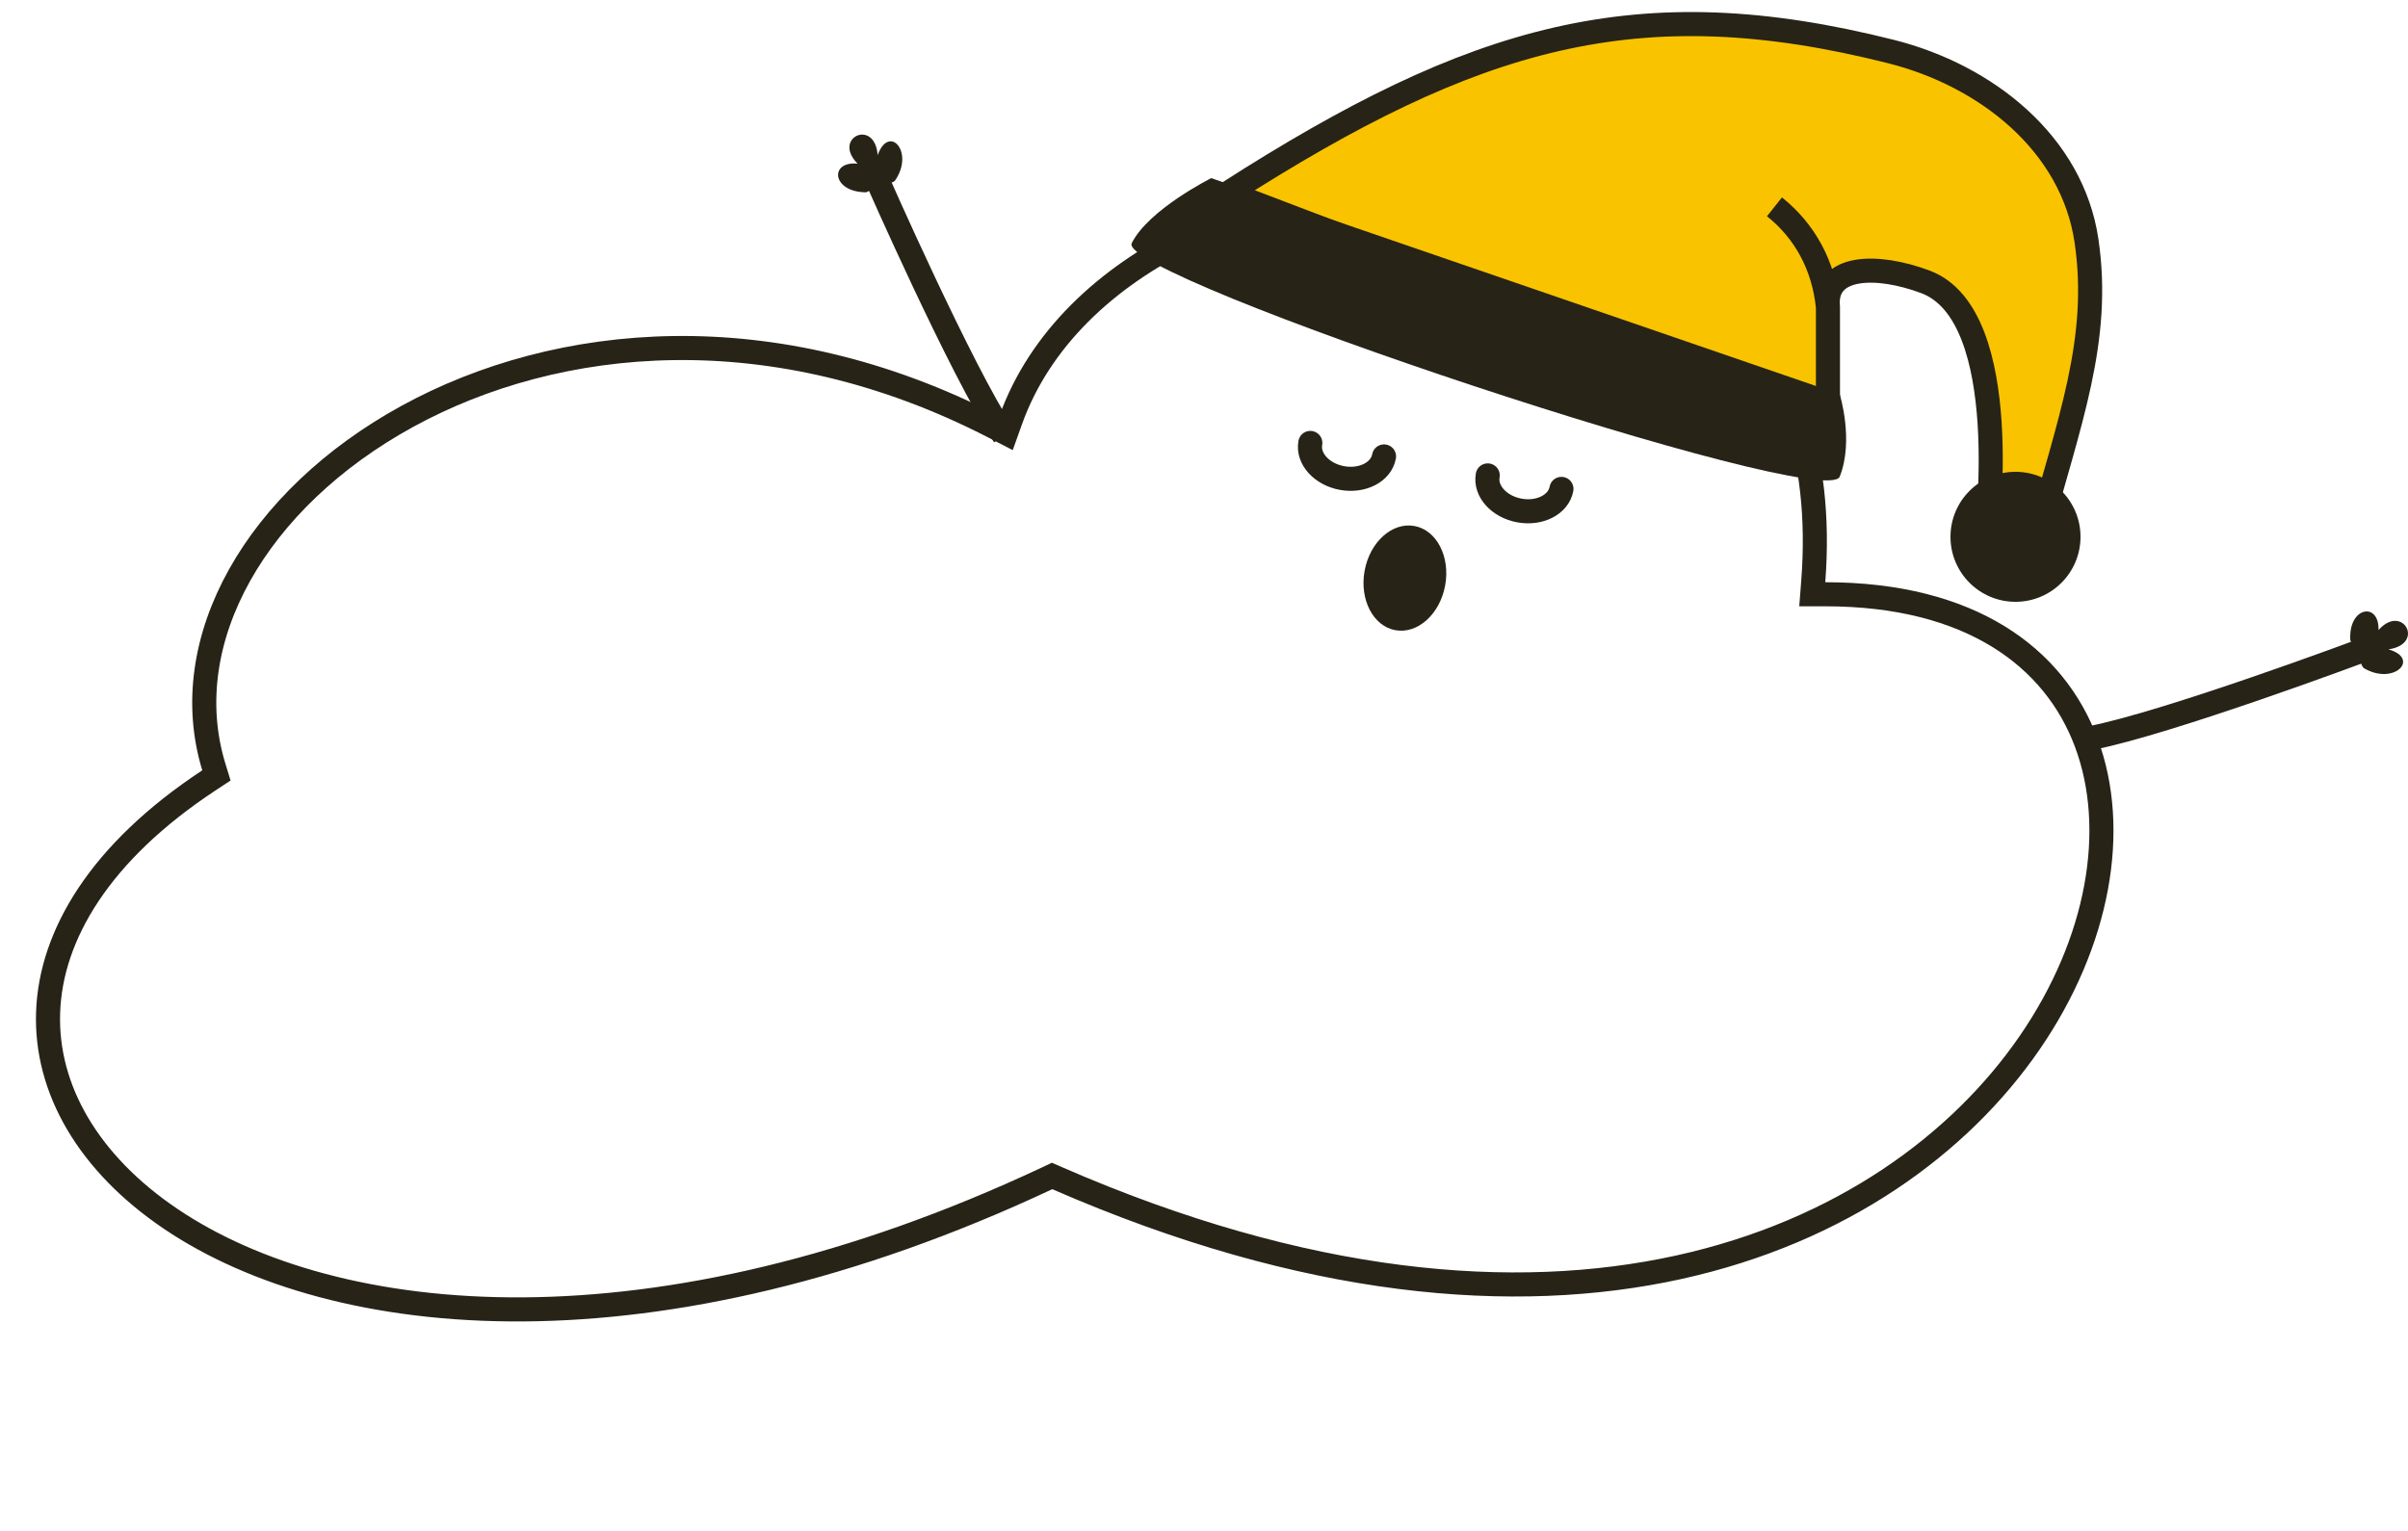
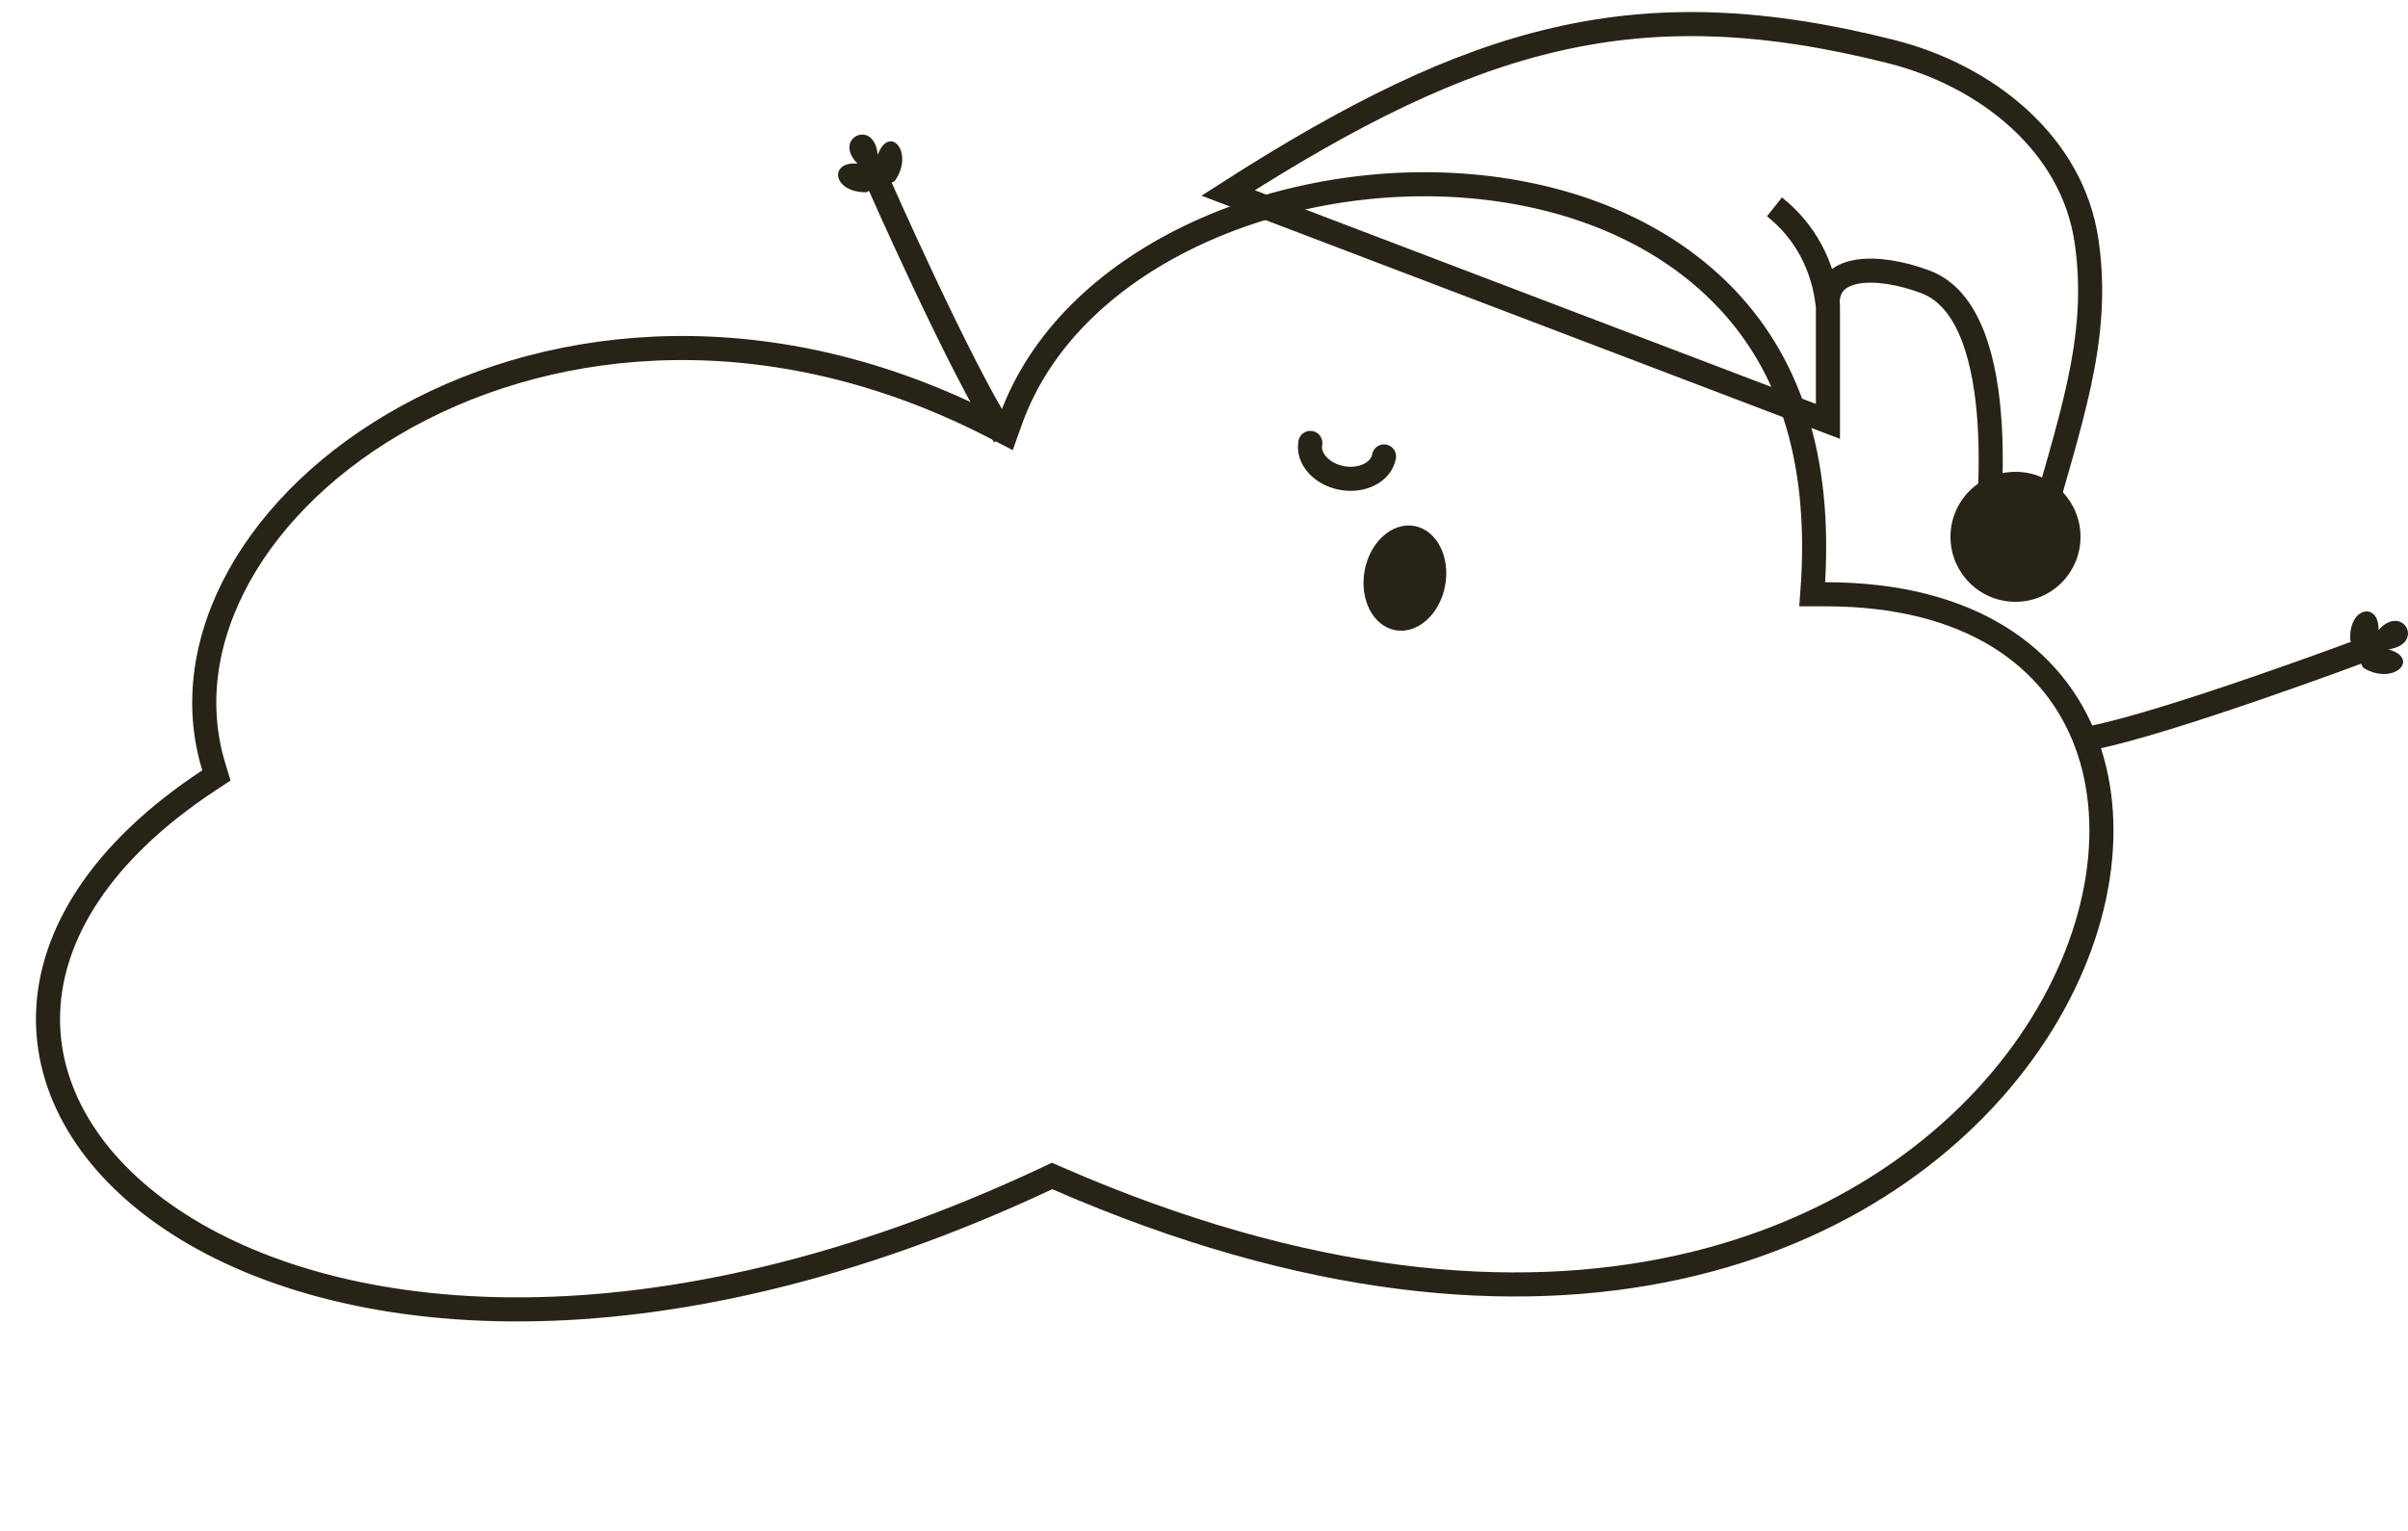
<svg xmlns="http://www.w3.org/2000/svg" width="500" height="318" viewBox="0 0 500 318" fill="none">
-   <path d="M44.391 159.273L44.937 161.06L43.376 162.089C20.672 177.061 10.554 194.286 9.99 210.246C9.427 226.192 18.375 241.646 35.461 253.178C69.671 276.269 135.92 283.011 217.437 244.739L218.462 244.257L219.499 244.71C322.909 289.843 392.642 258.366 421.379 216.672C435.833 195.701 439.907 172.264 433.212 154.3C426.599 136.556 409.195 123.432 379 123.432L376.299 123.432L376.508 120.739C378.584 93.87 370.682 74.336 357.529 61.06C344.318 47.727 325.568 40.468 305.592 38.698C285.62 36.928 264.62 40.668 247.125 49.103C229.624 57.541 215.825 70.573 209.855 87.273L208.894 89.962L206.355 88.653C160.433 64.98 115.687 69.434 84.578 86.481C53.282 103.631 36.38 133.026 44.391 159.273Z" stroke="#272317" stroke-width="5" />
+   <path d="M44.391 159.273L44.937 161.06L43.376 162.089C20.672 177.061 10.554 194.286 9.99 210.246C9.427 226.192 18.375 241.646 35.461 253.178C69.671 276.269 135.92 283.011 217.437 244.739L218.462 244.257L219.499 244.71C322.909 289.843 392.642 258.366 421.379 216.672C435.833 195.701 439.907 172.264 433.212 154.3C426.599 136.556 409.195 123.432 379 123.432L376.299 123.432C378.584 93.87 370.682 74.336 357.529 61.06C344.318 47.727 325.568 40.468 305.592 38.698C285.62 36.928 264.62 40.668 247.125 49.103C229.624 57.541 215.825 70.573 209.855 87.273L208.894 89.962L206.355 88.653C160.433 64.98 115.687 69.434 84.578 86.481C53.282 103.631 36.38 133.026 44.391 159.273Z" stroke="#272317" stroke-width="5" />
  <path d="M208.5 90.501C199.5 76.834 182 37.001 182 37.001" stroke="#272317" stroke-width="5" />
  <path d="M434 153.322C450.07 150.237 490.818 134.988 490.818 134.988" stroke="#272317" stroke-width="5" />
-   <path d="M308.915 98.745C308.32 101.996 311.263 105.259 315.49 106.033C319.716 106.806 323.625 104.798 324.22 101.547" stroke="#272317" stroke-width="5" stroke-linecap="round" stroke-linejoin="round" />
  <path d="M287.382 94.803C286.787 98.054 282.878 100.062 278.652 99.289C274.426 98.515 271.482 95.252 272.077 92.001" stroke="#272317" stroke-width="5" stroke-linecap="round" stroke-linejoin="round" />
  <ellipse cx="291.713" cy="120.074" rx="8.5" ry="11" transform="rotate(10.374 291.713 120.074)" fill="#272317" />
-   <path d="M379.556 63.801V87.526L255 40.076C306.172 7.306 340.113 -2.551 392.679 10.713C412.45 15.702 430.269 29.833 433.242 50.005C436.273 70.574 429.669 87.464 423.006 112.001H412.385C412.385 112.001 418.553 65.614 399.832 58.557C389.799 54.774 378.681 54.949 379.556 63.801Z" fill="#F9C300" />
  <path d="M368.452 42.962C374.728 47.956 378.701 55.145 379.556 63.801M379.556 63.801V87.526L255 40.076C306.172 7.306 340.113 -2.551 392.679 10.713C412.45 15.702 430.269 29.833 433.242 50.005C436.273 70.574 429.669 87.464 423.006 112.001H412.385C412.385 112.001 418.553 65.614 399.832 58.557C389.799 54.774 378.681 54.949 379.556 63.801Z" stroke="#272317" stroke-width="5" />
-   <path d="M235 50.501C231.5 57.501 379 106.501 382 99.001C385 91.501 382 81.871 382 81.871L251.5 37.001C251.5 37.001 238.5 43.501 235 50.501Z" fill="#272317" />
  <path d="M179.861 39.939C172.723 39.941 172.128 33.399 178.076 33.993C172.723 28.64 181.645 24.479 182.24 32.209C184.619 25.668 189.973 31.613 185.81 37.56C185.215 38.155 183.43 38.155 179.861 39.939Z" fill="#272317" />
  <path d="M488.024 133.024C487.551 125.957 494.076 124.941 493.873 130.869C498.89 125.22 503.655 133.782 495.938 134.875C502.659 136.804 497.047 142.493 490.804 138.758C490.168 138.208 490.05 136.441 488.024 133.024Z" fill="#272317" />
  <circle cx="418.5" cy="111.501" r="13.5" fill="#272317" />
</svg>